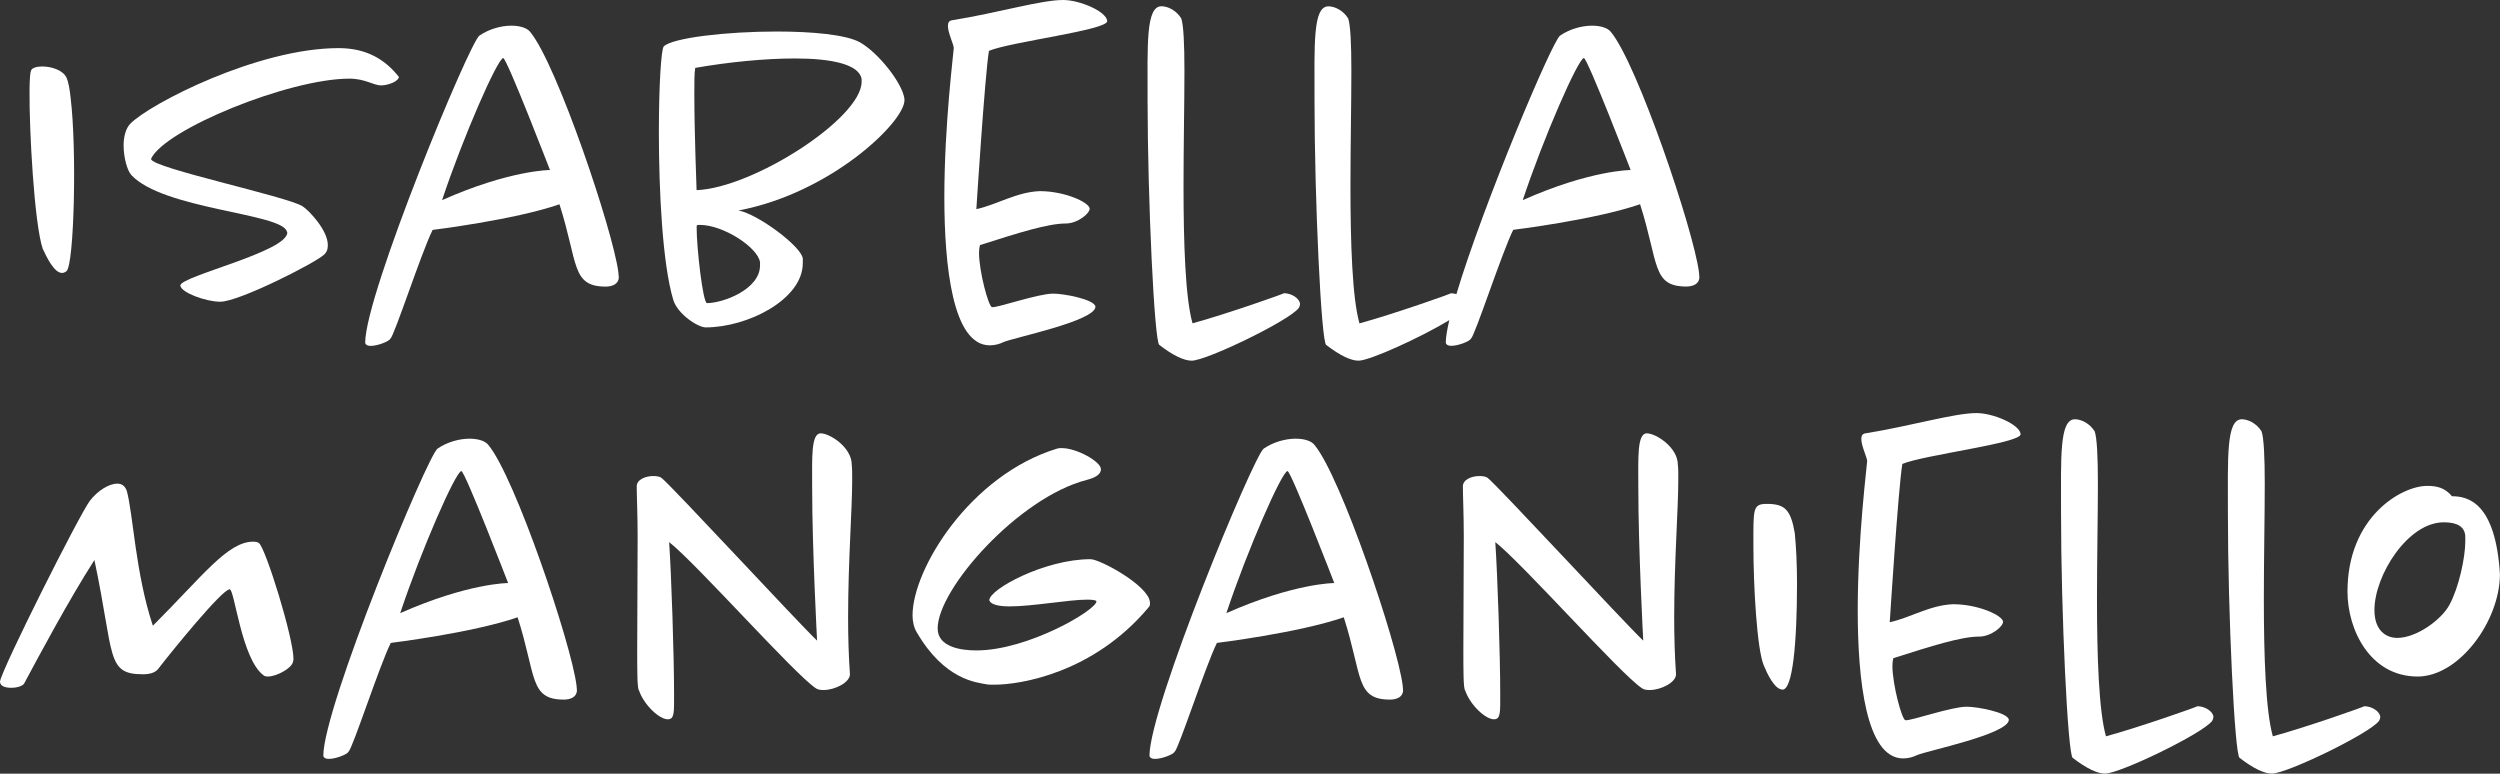
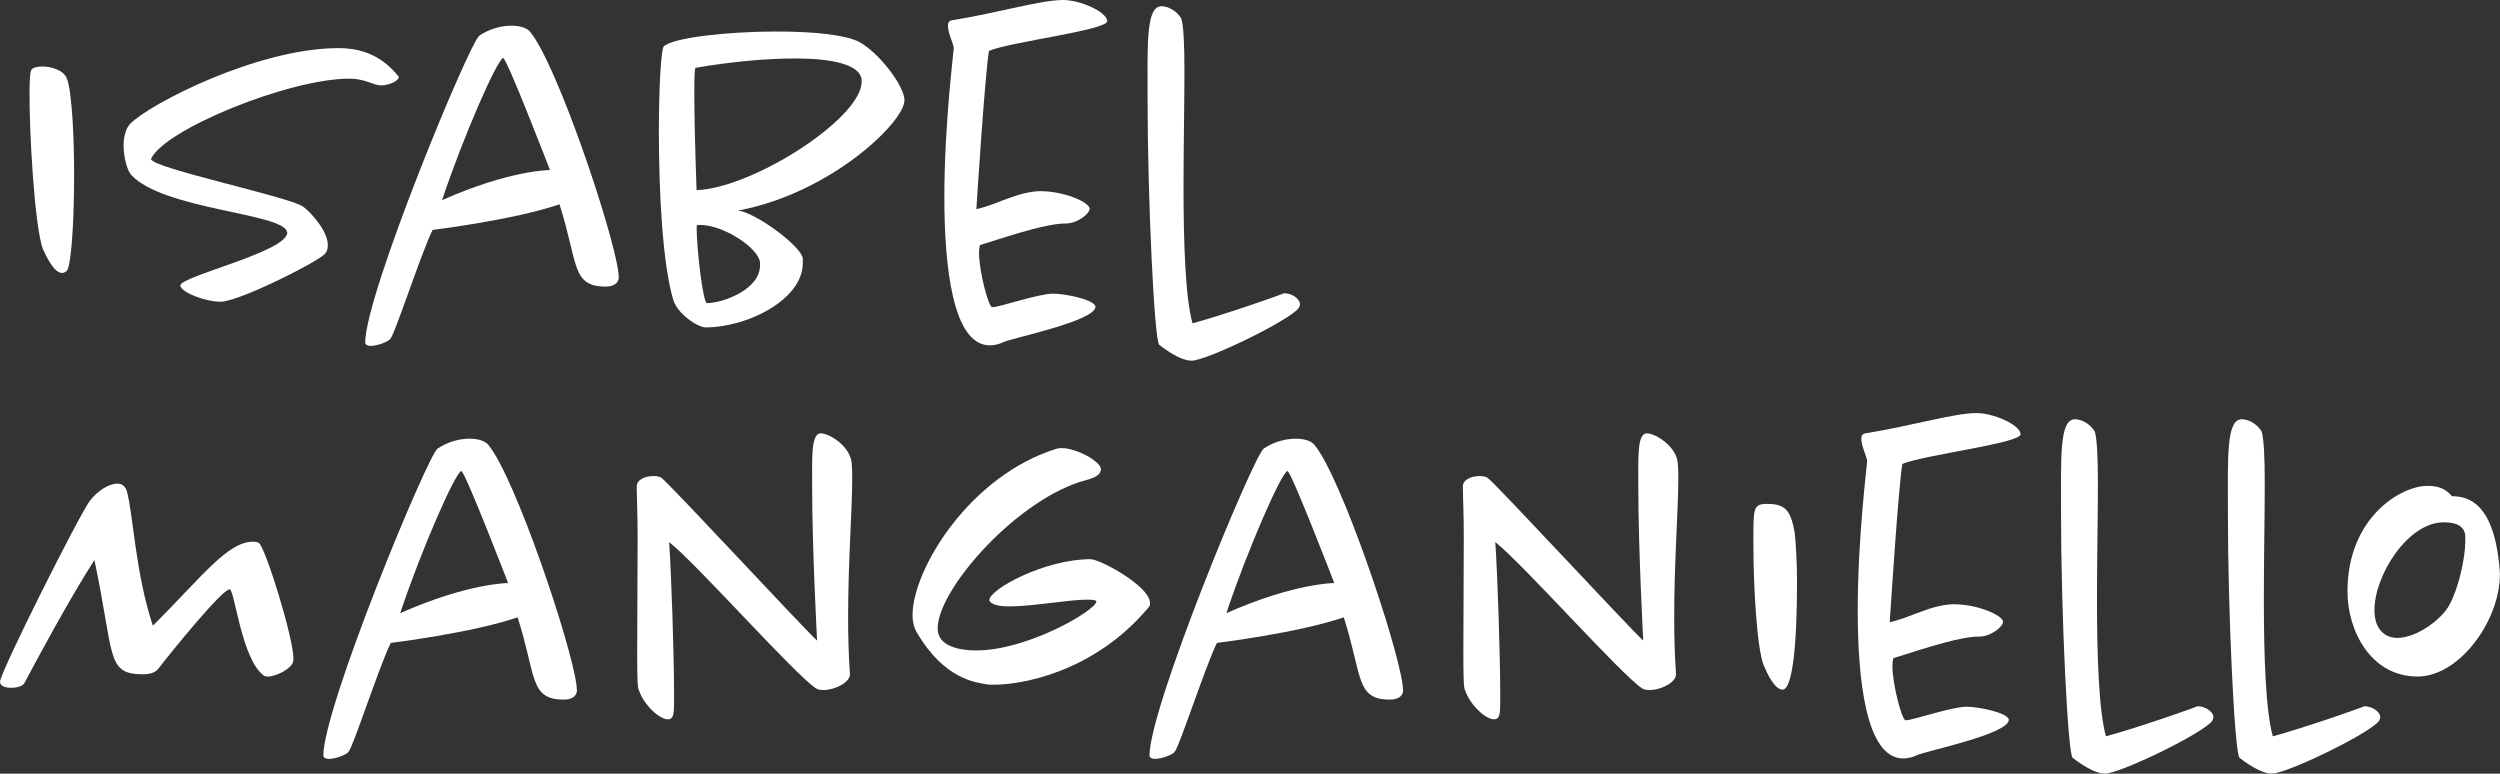
<svg xmlns="http://www.w3.org/2000/svg" version="1.1" id="Layer_1" x="0px" y="0px" viewBox="0 0 355.38 109.98" style="enable-background:new 0 0 355.38 109.98;" xml:space="preserve">
  <rect x="0" y="0" width="355.38" height="109.98" fill="#333333" stroke="none" />
  <style type="text/css">
	.st0{fill:#FFFFFF;}
</style>
  <g>
    <path class="st0" d="M6.07,35.35c0.51,1.09,1.6,3.45,2.75,3.45c0.19,0,0.38-0.06,0.64-0.26c1.09-0.96,1.47-17.39,0.58-24.61   c-0.13-1.28-0.32-2.3-0.58-2.88c-0.51-1.09-2.17-1.6-3.45-1.6c-0.77,0-1.47,0.19-1.6,0.58c-0.51,1.15-0.06,13.81,0.83,20.9   C5.5,33.05,5.82,34.65,6.07,35.35z" />
    <path class="st0" d="M40.78,32.92c0,0.06,0.06,0.06,0.06,0.13c0,2.75-15.21,6.2-15.21,7.54c0.13,1.02,3.64,2.3,5.69,2.3   c2.62,0,13.23-5.37,14.7-6.65c0.45-0.38,0.58-0.83,0.58-1.41c0-2.11-2.68-4.92-3.58-5.5c-2.17-1.41-21.35-5.43-21.54-6.71v-0.06   c1.92-4.15,19.56-11.38,28.19-11.38c2.24,0,3.45,0.96,4.47,0.96c1.15,0,2.56-0.64,2.56-1.21c-1.92-2.43-4.54-4.09-8.57-4.09   c-11.51,0-26.85,7.93-29.6,10.74c-0.64,0.64-0.96,1.85-0.96,3.07c0,1.73,0.51,3.58,1.09,4.22C23.2,29.79,40.14,30.3,40.78,32.92z" />
    <path class="st0" d="M75.37,4.54c-0.45-0.58-1.47-0.89-2.68-0.89c-1.41,0-3.13,0.45-4.54,1.41c-1.41,0.96-16.24,36.76-16.24,43.66   c0.06,0.32,0.38,0.45,0.77,0.45c1.02,0,2.62-0.64,2.81-1.02c0.58-0.45,4.41-12.27,6.01-15.47c0,0,11.57-1.41,18.03-3.64   c2.68,8.37,1.66,11.7,6.58,11.7c0.96,0,1.85-0.38,1.85-1.34c0-0.19-0.06-0.45-0.06-0.7C87.13,32.73,79.14,9.08,75.37,4.54z    M62.84,28.45c3-9.01,7.86-20.07,8.69-20.2c0.51,0,6.65,15.92,6.65,15.92S72.49,24.16,62.84,28.45z" />
    <path class="st0" d="M122.23,6.01c-1.98-1.09-6.78-1.53-11.83-1.53c-7.1,0-14.77,0.89-16.04,2.11c-0.38,0.38-0.7,5.63-0.7,12.21   c0,8.31,0.51,18.73,2.05,23.84c0.64,2.05,3.52,3.9,4.6,3.9c5.95,0,13.81-3.96,13.81-9.14c0-0.19,0-0.45,0-0.64   c-0.19-1.73-6.39-6.33-9.14-6.84c13.17-2.49,23.59-12.59,23.59-15.66c0-0.06,0-0.13,0-0.19C128.3,11.83,124.85,7.48,122.23,6.01z    M108.04,37.27c0,0.19,0,0.32,0,0.45c0,3.45-5.31,5.37-7.54,5.37c-0.58,0-1.47-7.86-1.47-10.67c0-0.45,0-0.45,0.45-0.45   C102.8,31.96,107.72,35.16,108.04,37.27z M122.48,11.63c0,5.18-15.41,15.09-23.46,15.4c0,0-0.32-8.37-0.32-13.61   c0-1.73,0-3.13,0.13-3.77c4.73-0.83,9.91-1.34,14.19-1.34c5.18,0,9.14,0.83,9.46,2.94C122.48,11.38,122.48,11.51,122.48,11.63z" />
    <path class="st0" d="M140.7,49.09c0.7,0,1.41-0.19,1.92-0.45c1.41-0.64,13.1-3,13.1-5.05c-0.13-1.02-4.41-1.85-6.01-1.85   c-2.17,0-7.99,2.05-8.69,1.92c-0.51-0.06-1.85-5.11-1.85-7.73c0-0.45,0.06-0.83,0.13-1.09c5.43-1.73,9.65-3.07,12.21-3.07   c1.66,0,3.39-1.41,3.39-2.11c-0.06-0.89-3.52-2.49-7.1-2.49c-3.32,0.13-6.07,1.92-9.01,2.56c0,0,1.21-19.05,1.79-22.5   c3.01-1.28,16.81-2.94,16.81-4.22V2.94C157.2,1.6,153.49,0,151.12,0c-3.19,0-9.33,1.85-15.79,2.88c-0.45,0.06-0.58,0.38-0.58,0.83   c0,0.96,0.83,2.62,0.83,3.13c0,0.45-1.34,10.8-1.34,21.22C134.25,37.78,135.4,49.09,140.7,49.09z" />
    <path class="st0" d="M164.8,49.03c1.98,1.53,3.52,2.24,4.6,2.24c2.11,0,13.87-5.69,15.21-7.48c0.13-0.19,0.19-0.45,0.19-0.64   c-0.13-0.77-1.21-1.47-2.3-1.47c0.26,0-8.31,3.01-12.98,4.28c-1.02-3.58-1.28-11.38-1.28-19.5c0-5.82,0.13-11.83,0.13-16.36   c0-3.9-0.13-6.52-0.45-7.48c-0.7-1.15-1.92-1.73-2.81-1.73c-2.24,0-1.98,5.43-1.98,13.36C163.14,28.38,164.1,48.65,164.8,49.03z" />
-     <path class="st0" d="M228.99,4.54c-0.45-0.58-1.47-0.89-2.68-0.89c-1.41,0-3.13,0.45-4.54,1.41c-1.13,0.77-10.94,24.06-14.74,36.75   c-0.26-0.08-0.53-0.12-0.8-0.12c0.25,0-8.31,3.01-12.98,4.28c-1.02-3.58-1.28-11.38-1.28-19.5c0-5.82,0.13-11.83,0.13-16.36   c0-3.9-0.13-6.52-0.45-7.48c-0.7-1.15-1.92-1.73-2.81-1.73c-2.24,0-1.98,5.43-1.98,13.36c0,14.13,0.96,34.39,1.66,34.77   c1.98,1.53,3.52,2.24,4.6,2.24c1.63,0,9-3.39,12.9-5.76c-0.31,1.35-0.5,2.45-0.5,3.2c0.06,0.32,0.38,0.45,0.77,0.45   c1.02,0,2.62-0.64,2.81-1.02c0.58-0.45,4.41-12.27,6.01-15.47c0,0,11.57-1.41,18.03-3.64c2.68,8.37,1.66,11.7,6.58,11.7   c0.96,0,1.85-0.38,1.85-1.34c0-0.19-0.06-0.45-0.06-0.7C240.75,32.73,232.76,9.08,228.99,4.54z M216.46,28.45   c3-9.01,7.86-20.07,8.69-20.2c0.51,0,6.65,15.92,6.65,15.92S226.11,24.16,216.46,28.45z" />
    <path class="st0" d="M35.99,77c-3.64,0-7.16,4.86-14.26,11.95c-2.49-7.48-2.81-15.98-3.71-19.18c-0.26-0.7-0.7-1.02-1.34-1.02   c-1.21,0-2.81,1.02-3.9,2.43C11.25,73.22,0.26,95.09,0,96.88c0,0.64,0.7,0.89,1.6,0.89c0.83,0,1.66-0.25,1.85-0.64   c1.85-3.45,6.2-11.63,9.97-17.52c2.88,13.55,1.6,16.24,6.9,16.24c0.89,0,1.73-0.19,2.17-0.77c1.92-2.49,9.08-11.31,10.16-11.31   c0.7,0,1.66,9.84,4.79,12.21c0.13,0.13,0.38,0.19,0.64,0.19c1.21,0,3.39-1.15,3.58-2.11c0-0.06,0.06-0.19,0.06-0.38   c0-3-3.96-15.79-4.92-16.49C36.63,77.06,36.31,77,35.99,77z" />
    <path class="st0" d="M69.42,63.25c-0.45-0.58-1.47-0.89-2.68-0.89c-1.41,0-3.13,0.45-4.54,1.41c-1.41,0.96-16.24,36.76-16.24,43.66   c0.06,0.32,0.38,0.45,0.77,0.45c1.02,0,2.62-0.64,2.81-1.02c0.58-0.45,4.41-12.27,6.01-15.47c0,0,11.57-1.41,18.03-3.64   c2.68,8.37,1.66,11.7,6.58,11.7c0.96,0,1.85-0.38,1.85-1.34c0-0.19-0.06-0.45-0.06-0.7C81.19,91.44,73.2,67.79,69.42,63.25z    M56.89,87.16c3-9.01,7.86-20.07,8.69-20.2c0.51,0,6.65,15.92,6.65,15.92S66.55,82.88,56.89,87.16z" />
    <path class="st0" d="M121.08,66.07c0-2.49-3.13-4.47-4.41-4.47c-1.41,0-1.22,3.58-1.22,7.67c0,8.82,0.7,21.8,0.7,21.8   c-2.81-2.68-20.71-22.05-22.12-23.14c-0.26-0.19-0.7-0.26-1.15-0.26c-1.15,0-2.37,0.51-2.37,1.47c0,1.34,0.13,3.96,0.13,7.1   c0,5.05-0.06,11.44-0.06,16.04c0,3.2,0,5.62,0.26,5.88c0.7,2.05,2.88,4.09,4.09,4.09c0.96,0,0.89-1.02,0.89-3.52   c0-5.63-0.38-16.94-0.7-21.67c3.9,3.07,17.83,18.79,20.84,20.77c0.26,0.19,0.64,0.26,1.09,0.26c1.66,0,3.77-1.09,3.77-2.24   c-0.19-2.68-0.26-5.43-0.26-8.12c0-7.86,0.58-15.34,0.58-19.5C121.14,67.34,121.14,66.64,121.08,66.07z" />
    <path class="st0" d="M163.46,85.56c-0.26-2.37-7.1-6.07-8.44-6.07c-6.52,0-14.38,4.28-14.38,5.82v0.06   c0.26,0.58,1.34,0.83,2.88,0.83c3.26,0,8.44-0.96,11-0.96c0.7,0,1.34,0.06,1.34,0.25c0,1.22-9.72,6.97-17.07,6.97   c-2.43,0-5.5-0.58-5.5-3.13c0-5.63,11.51-18.6,21.16-21.1c1.47-0.38,2.05-0.89,2.05-1.53c0-1.09-3.45-3-5.56-3   c-0.25,0-0.45,0-0.64,0.06c-12.4,3.77-20.58,17.13-20.58,23.72c0,0.83,0.19,1.73,0.58,2.37c3.96,6.84,8.57,7.16,9.91,7.42   c0.26,0.06,0.64,0.06,1.15,0.06c3.71,0,14.06-1.66,21.86-10.93c0.19-0.19,0.26-0.38,0.26-0.58   C163.46,85.75,163.46,85.63,163.46,85.56z" />
    <path class="st0" d="M186.86,63.25c-0.45-0.58-1.47-0.89-2.68-0.89c-1.41,0-3.13,0.45-4.54,1.41   c-1.41,0.96-16.24,36.76-16.24,43.66c0.06,0.32,0.38,0.45,0.77,0.45c1.02,0,2.62-0.64,2.81-1.02c0.58-0.45,4.41-12.27,6.01-15.47   c0,0,11.57-1.41,18.03-3.64c2.68,8.37,1.66,11.7,6.58,11.7c0.96,0,1.85-0.38,1.85-1.34c0-0.19-0.06-0.45-0.06-0.7   C198.62,91.44,190.63,67.79,186.86,63.25z M174.33,87.16c3-9.01,7.86-20.07,8.69-20.2c0.51,0,6.65,15.92,6.65,15.92   S183.98,82.88,174.33,87.16z" />
    <path class="st0" d="M238.51,66.07c0-2.49-3.13-4.47-4.41-4.47c-1.41,0-1.21,3.58-1.21,7.67c0,8.82,0.7,21.8,0.7,21.8   c-2.81-2.68-20.71-22.05-22.12-23.14c-0.25-0.19-0.7-0.26-1.15-0.26c-1.15,0-2.37,0.51-2.37,1.47c0,1.34,0.13,3.96,0.13,7.1   c0,5.05-0.06,11.44-0.06,16.04c0,3.2,0,5.62,0.26,5.88c0.7,2.05,2.88,4.09,4.09,4.09c0.96,0,0.89-1.02,0.89-3.52   c0-5.63-0.38-16.94-0.7-21.67c3.9,3.07,17.83,18.79,20.84,20.77c0.25,0.19,0.64,0.26,1.08,0.26c1.66,0,3.77-1.09,3.77-2.24   c-0.19-2.68-0.26-5.43-0.26-8.12c0-7.86,0.58-15.34,0.58-19.5C238.58,67.34,238.58,66.64,238.51,66.07z" />
    <path class="st0" d="M251.17,71.63c-2.04,0-1.92,0.7-1.92,5.88c0,5.88,0.51,14.77,1.47,17.07c0.45,1.09,1.53,3.45,2.68,3.45   c1.41,0,2.05-6.46,2.05-15.09c0-2.75-0.13-5.31-0.32-7.16C254.56,72.46,253.73,71.63,251.17,71.63z" />
    <path class="st0" d="M280.96,58.72c-3.19,0-9.33,1.85-15.79,2.88c-0.45,0.06-0.58,0.38-0.58,0.83c0,0.96,0.83,2.62,0.83,3.13   c0,0.45-1.34,10.8-1.34,21.22c0,9.72,1.15,21.03,6.46,21.03c0.71,0,1.41-0.19,1.92-0.45c1.41-0.64,13.1-3,13.1-5.05   c-0.13-1.02-4.41-1.85-6.01-1.85c-2.17,0-7.99,2.05-8.69,1.92c-0.51-0.06-1.85-5.11-1.85-7.73c0-0.45,0.06-0.83,0.13-1.09   c5.43-1.73,9.65-3.07,12.21-3.07c1.66,0,3.39-1.41,3.39-2.11c-0.06-0.89-3.52-2.49-7.1-2.49c-3.32,0.13-6.07,1.92-9.01,2.56   c0,0,1.21-19.05,1.79-22.5c3-1.28,16.81-2.94,16.81-4.22v-0.06C287.04,60.31,283.33,58.72,280.96,58.72z" />
    <path class="st0" d="M312.35,100.39c0.25,0-8.31,3.01-12.98,4.28c-1.02-3.58-1.28-11.38-1.28-19.5c0-5.82,0.13-11.83,0.13-16.36   c0-3.9-0.13-6.52-0.45-7.48c-0.7-1.15-1.92-1.73-2.81-1.73c-2.24,0-1.98,5.43-1.98,13.36c0,14.13,0.96,34.39,1.66,34.77   c1.98,1.53,3.52,2.24,4.6,2.24c2.11,0,13.87-5.69,15.21-7.48c0.13-0.19,0.19-0.45,0.19-0.64   C314.53,101.1,313.44,100.39,312.35,100.39z" />
    <path class="st0" d="M336.07,100.39c0.25,0-8.31,3.01-12.98,4.28c-1.02-3.58-1.28-11.38-1.28-19.5c0-5.82,0.13-11.83,0.13-16.36   c0-3.9-0.13-6.52-0.45-7.48c-0.7-1.15-1.92-1.73-2.81-1.73c-2.24,0-1.98,5.43-1.98,13.36c0,14.13,0.96,34.39,1.66,34.77   c1.98,1.53,3.52,2.24,4.6,2.24c2.11,0,13.87-5.69,15.21-7.48c0.13-0.19,0.19-0.45,0.19-0.64   C338.24,101.1,337.16,100.39,336.07,100.39z" />
    <path class="st0" d="M348.54,70.54c-1.02-1.28-2.3-1.47-3.52-1.47c-3.65,0-11.32,4.41-11.32,15.02c0,5.5,3.26,12.08,9.97,12.08   c5.88,0,11.7-7.86,11.7-14.57C354.74,71.44,350.84,70.54,348.54,70.54z M350.45,76.87c0,2.49-0.96,6.71-2.24,9.08   c-1.15,2.17-4.73,4.73-7.42,4.73c-1.66,0-3.26-1.09-3.26-3.96c0-4.92,4.73-12.47,9.84-12.47c1.02,0,2.88,0.13,3.07,1.85   C350.45,76.36,350.45,76.61,350.45,76.87z" />
  </g>
</svg>